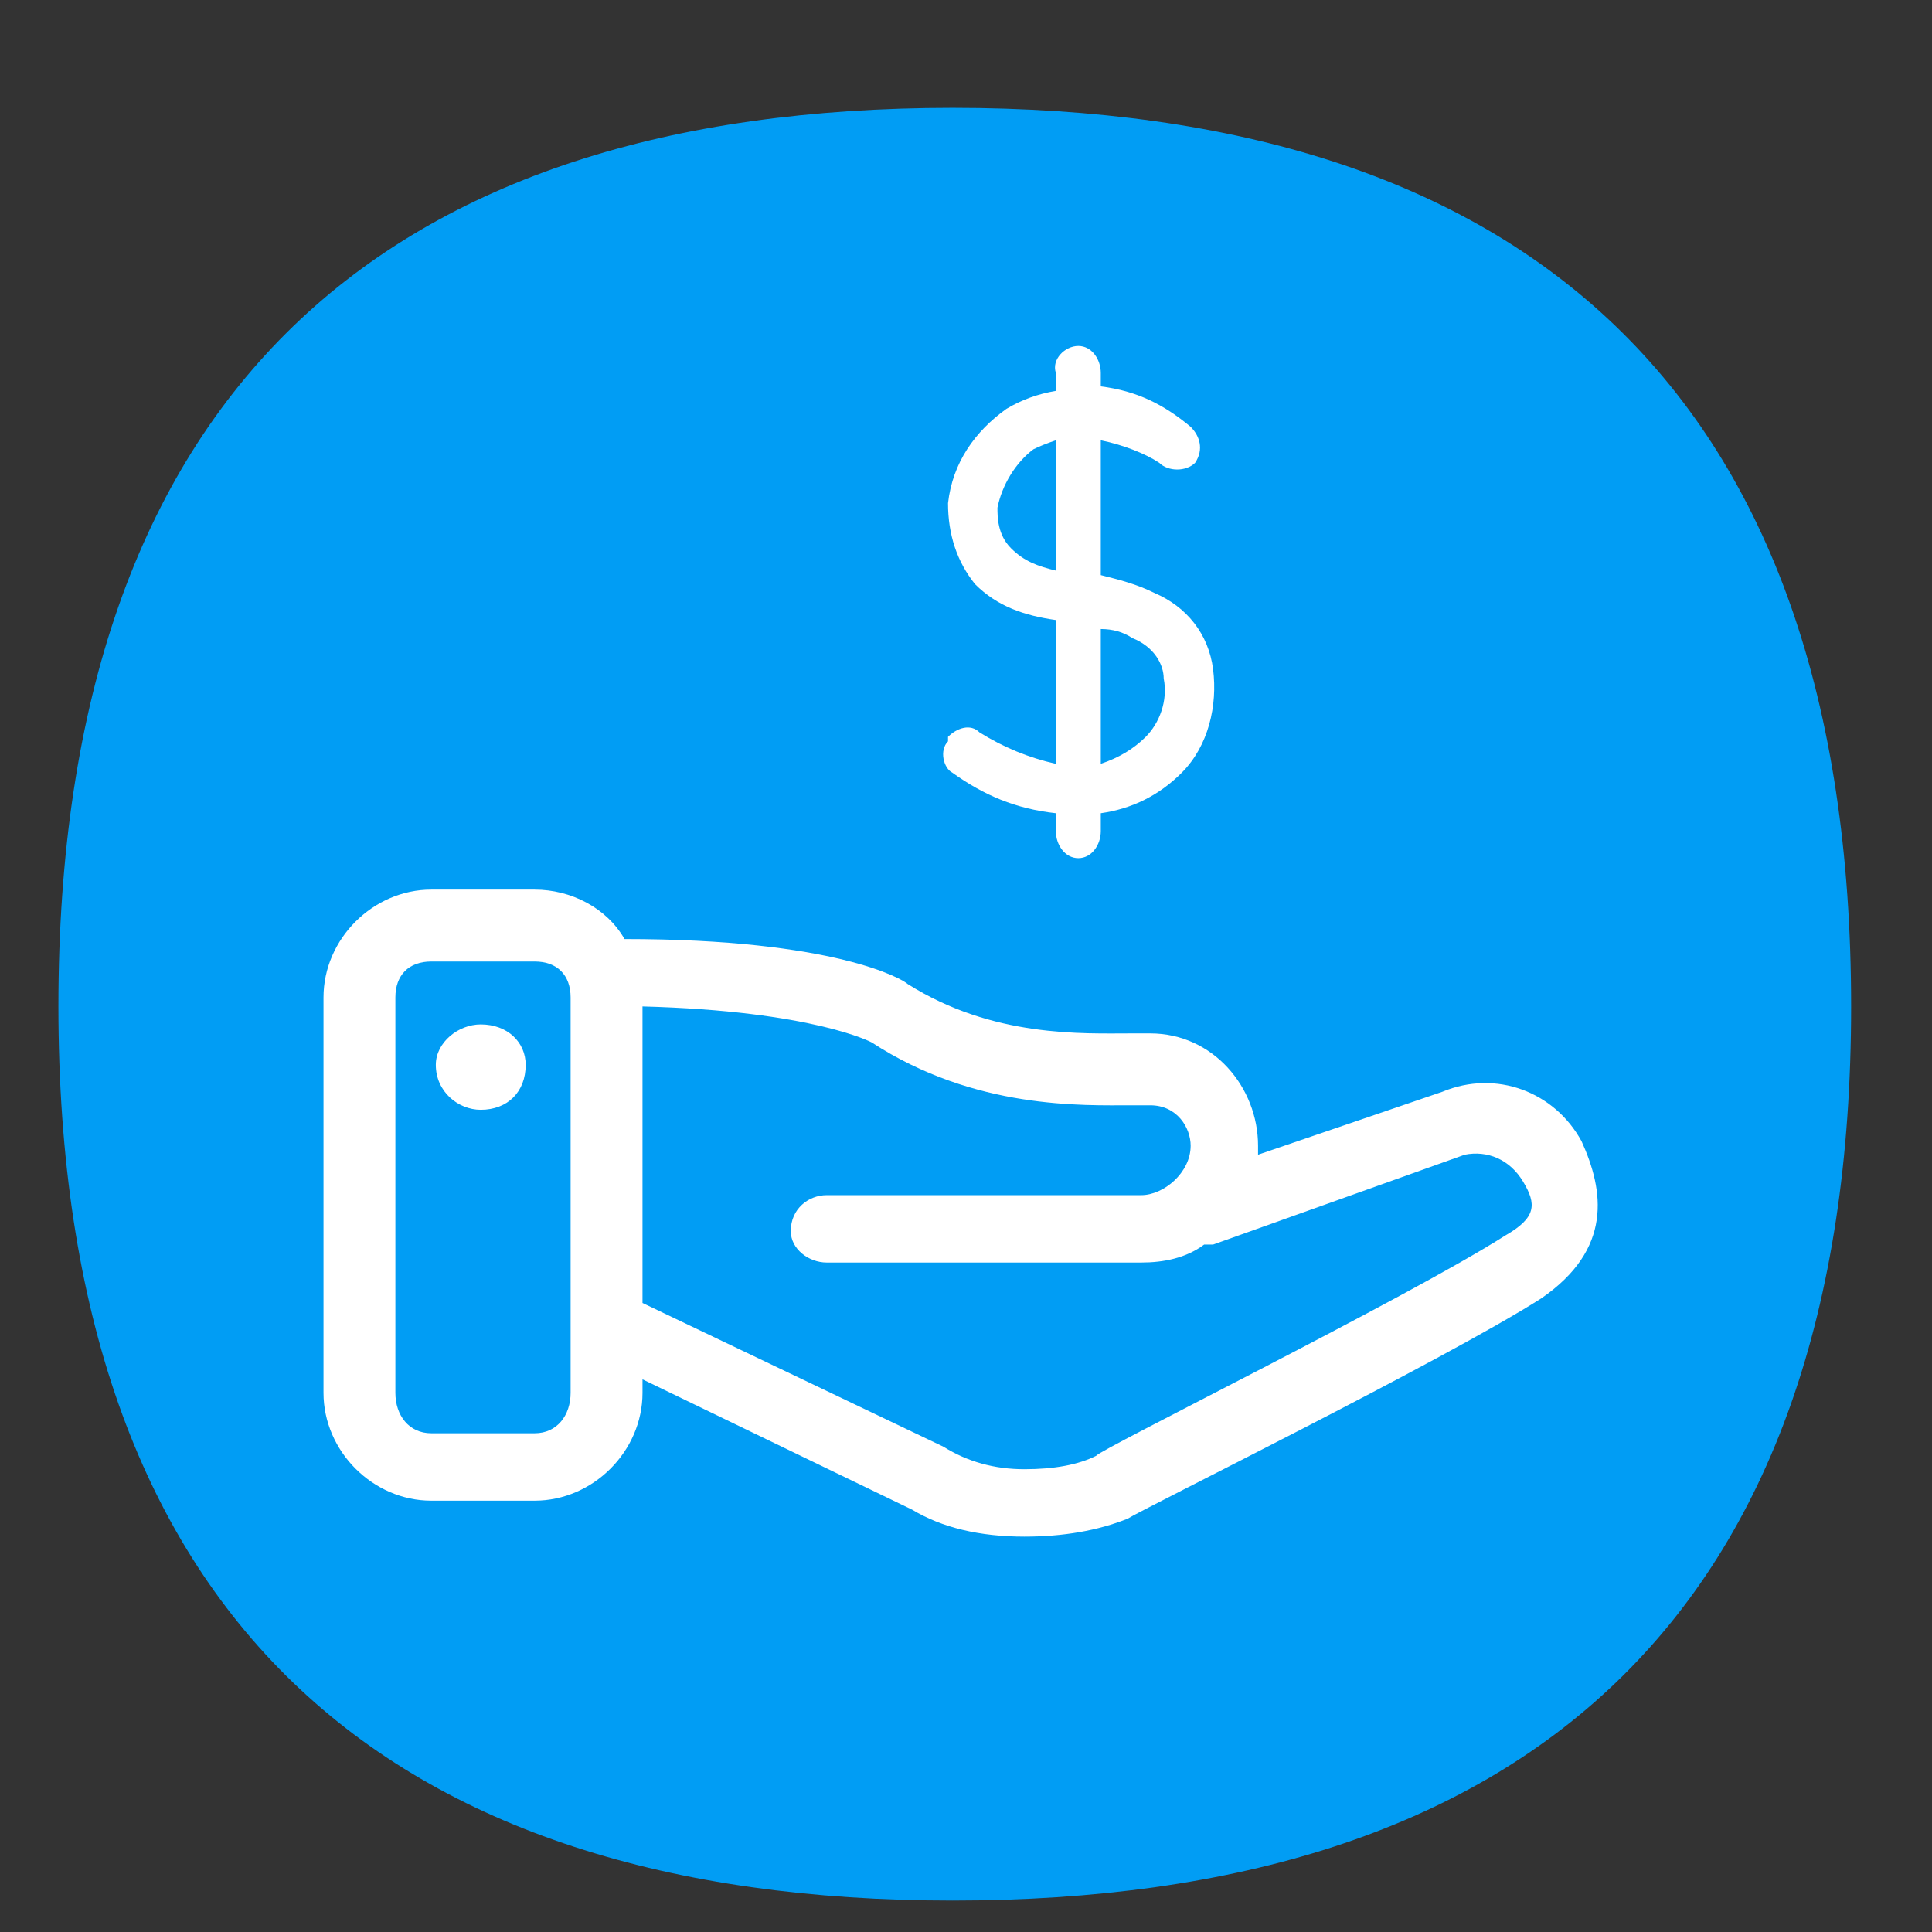
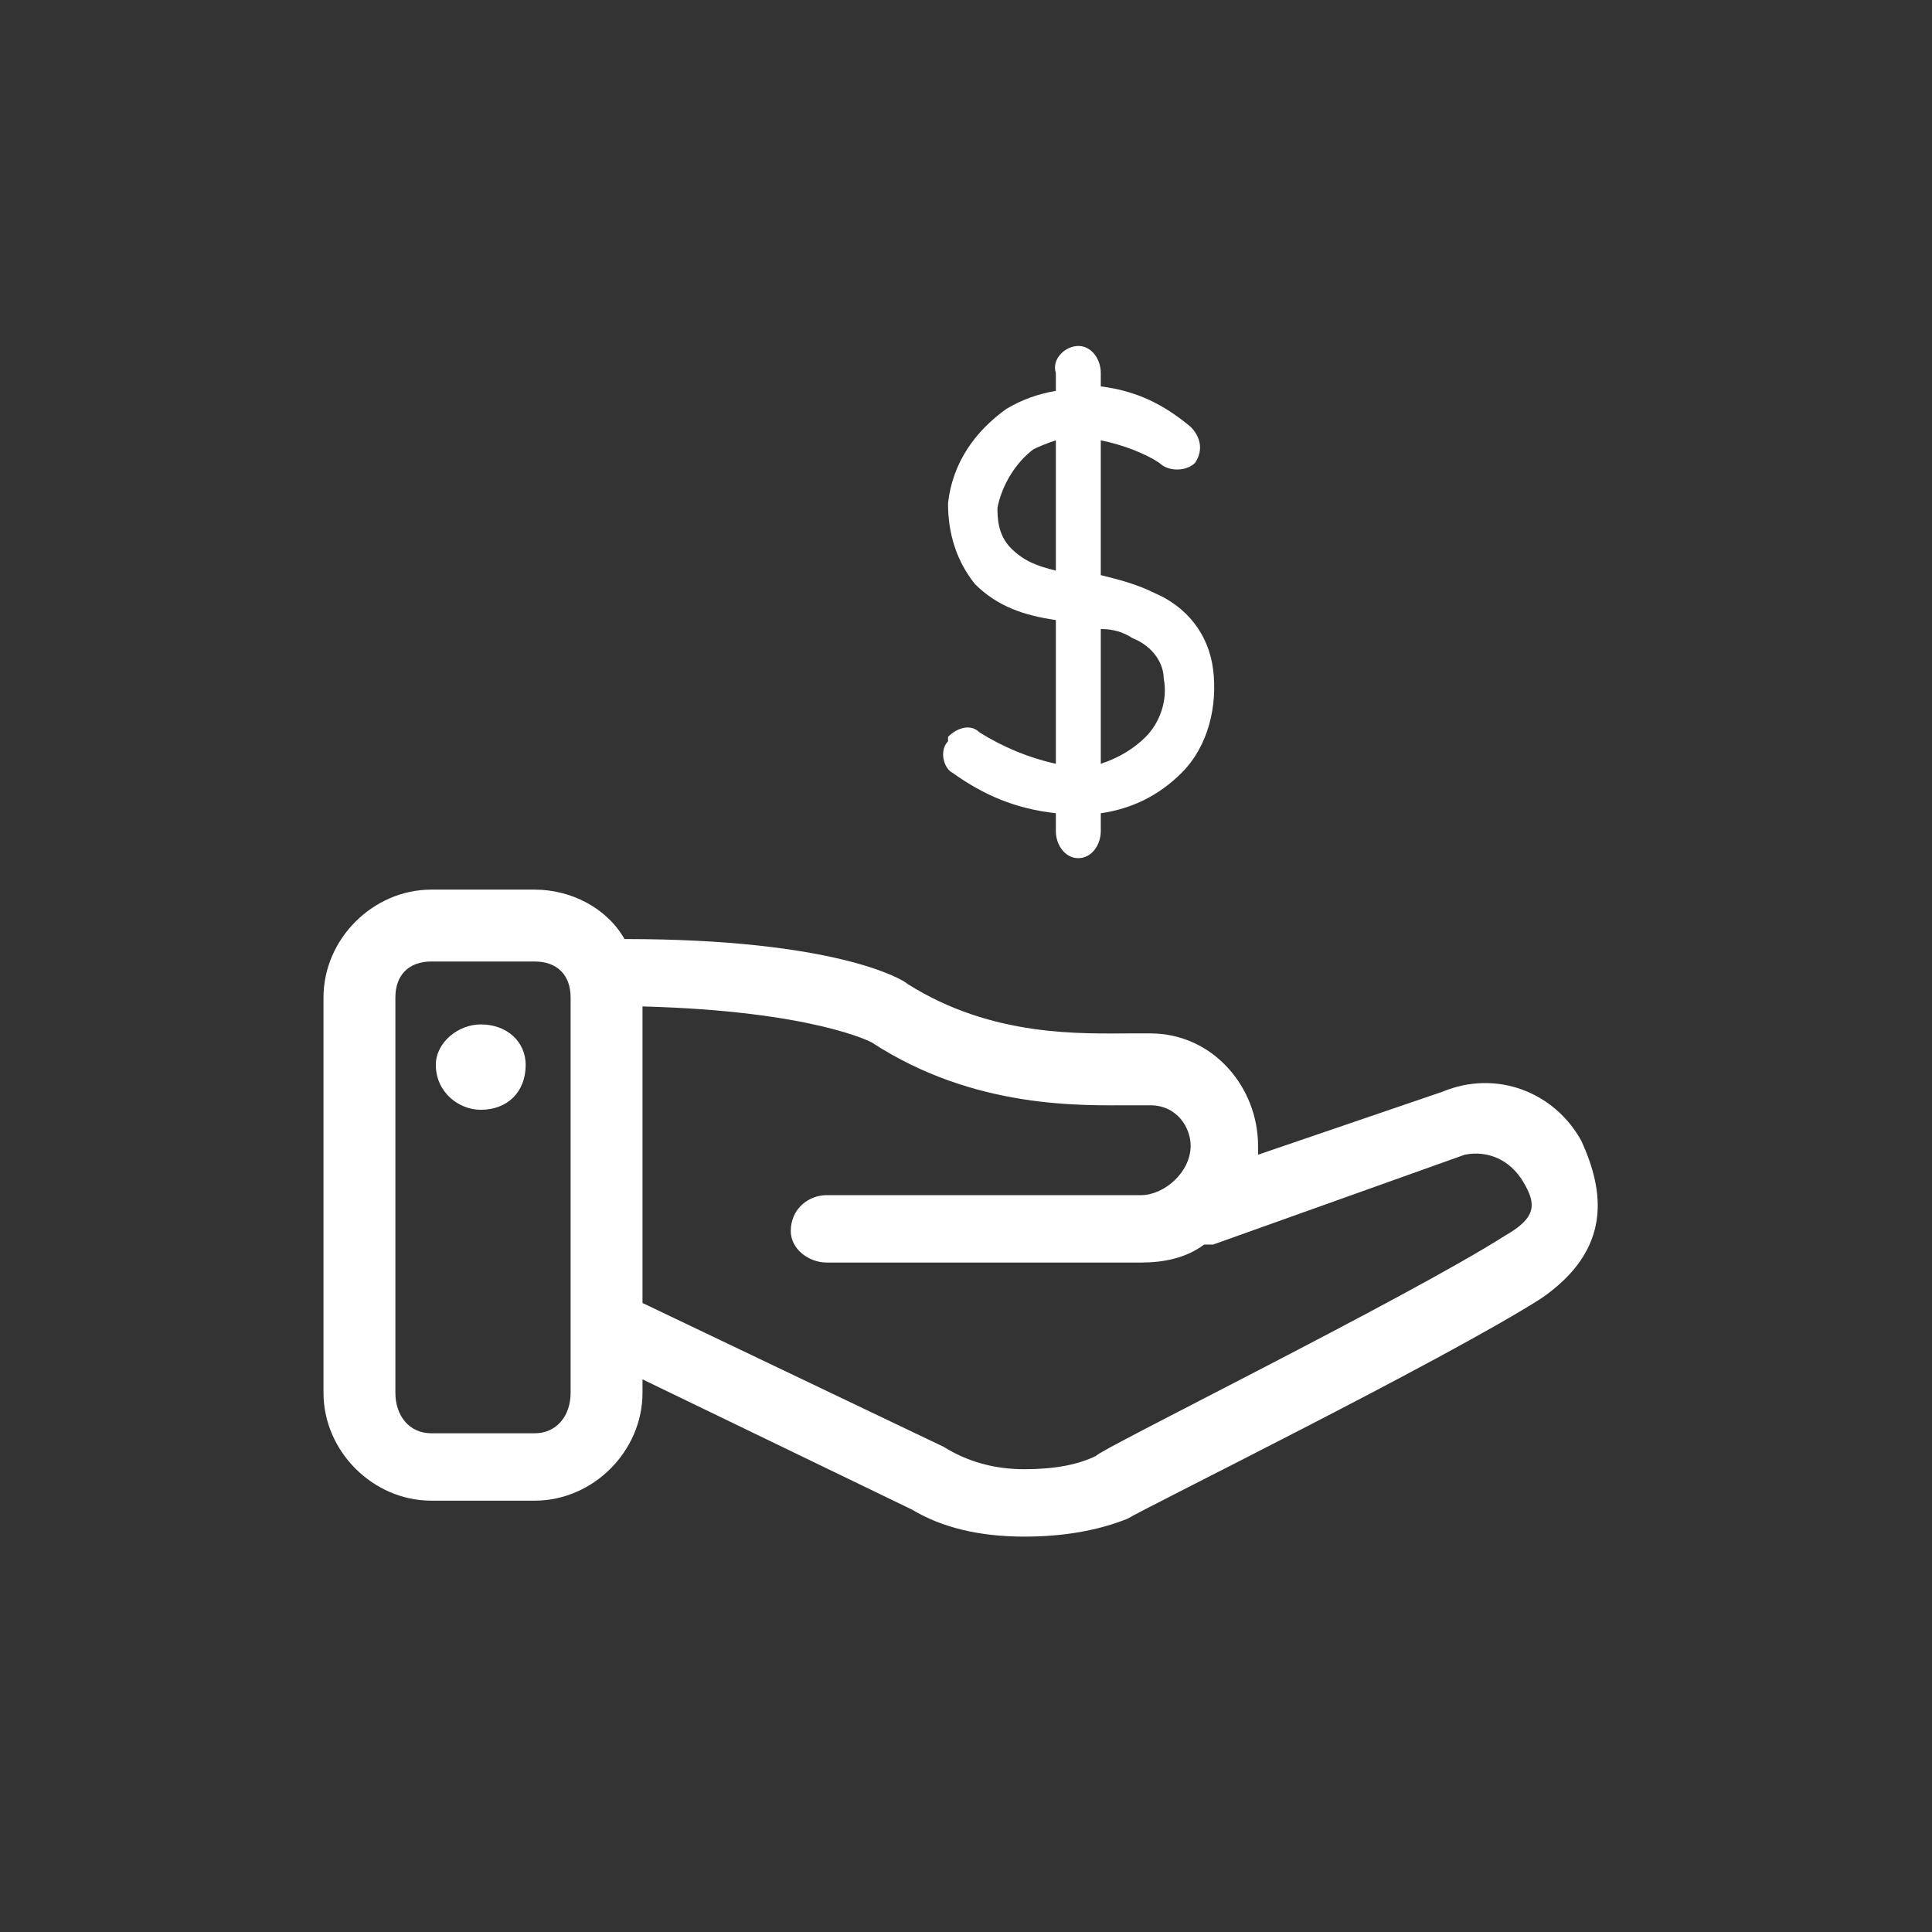
<svg xmlns="http://www.w3.org/2000/svg" version="1.2" viewBox="0 0 43 43" width="43" height="43">
  <rect x="0" y="0" width="43" height="43" fill="#333333" stroke="none" />
  <title>ventas</title>
  <style>
		.s0 { fill: #019df4 } 
		.s1 { fill: #ffffff } 
	</style>
  <g id="&lt;Group&gt;">
-     <path id="&lt;Compound Path&gt;" class="s0" d="m21.2 2.4c-12.6 0-19.9 6.3-19.9 20 0 13.6 7.3 19.9 19.9 19.9 12.7 0 20-6.3 20-19.9 0-13.7-7.3-20-20-20z" />
    <path id="&lt;Compound Path&gt;" fill-rule="evenodd" class="s1" d="m35.2 25.4c0.5 1.1 0.7 2.4-0.9 3.5-2.2 1.4-8.9 4.7-9.2 4.9q-1 0.4-2.3 0.4-1.5 0-2.5-0.6l-6-2.9v0.3c0 1.3-1.1 2.4-2.4 2.4h-2.3c-1.3 0-2.4-1.1-2.4-2.4v-8.8c0-1.3 1.1-2.4 2.4-2.4h2.3c0.8 0 1.6 0.4 2 1.1 4.7 0 6.2 0.9 6.3 1 1.9 1.2 3.9 1.1 5 1.1q0.3 0 0.4 0c1.4 0 2.4 1.2 2.4 2.5q0 0.1 0 0.2l4.1-1.4c1.2-0.5 2.5 0 3.1 1.1zm-22.5 4v-7.2c0-0.5-0.3-0.8-0.8-0.8h-2.3c-0.5 0-0.8 0.3-0.8 0.8v8.8c0 0.5 0.3 0.9 0.8 0.9h2.3c0.5 0 0.8-0.4 0.8-0.9v-1.5q0-0.1 0-0.1zm20.8-1.9c0.7-0.4 0.7-0.7 0.4-1.2-0.3-0.5-0.8-0.7-1.3-0.6l-5.6 2q-0.1 0-0.2 0c-0.4 0.3-0.9 0.4-1.4 0.4h-7c-0.4 0-0.8-0.3-0.8-0.7 0-0.5 0.4-0.8 0.8-0.8h7c0.5 0 1.1-0.5 1.1-1.1 0-0.4-0.3-0.9-0.9-0.9h-0.4c-1.1 0-3.5 0.1-5.8-1.4 0 0-1.3-0.7-5.1-0.8v6.6l6.7 3.2q0.8 0.5 1.8 0.5 1 0 1.6-0.3c0-0.1 6.9-3.5 9.1-4.9zm-21.8-3.8c0 0.6-0.4 1-1 1-0.5 0-1-0.4-1-1 0-0.5 0.5-0.9 1-0.9 0.6 0 1 0.4 1 0.9z" />
    <path id="&lt;Compound Path&gt;" fill-rule="evenodd" class="s1" d="m27 14.9c0.1 0.8-0.1 1.7-0.7 2.3-0.5 0.5-1.1 0.8-1.8 0.9v0.4c0 0.3-0.2 0.6-0.5 0.6-0.3 0-0.5-0.3-0.5-0.6v-0.4c-0.9-0.1-1.6-0.4-2.3-0.9-0.2-0.1-0.3-0.5-0.1-0.7q0 0 0-0.1c0.2-0.2 0.5-0.3 0.7-0.1q0.8 0.5 1.7 0.7v-3.2c-0.7-0.1-1.3-0.3-1.8-0.8-0.4-0.5-0.6-1.1-0.6-1.8 0.1-0.9 0.6-1.6 1.3-2.1q0.5-0.3 1.1-0.4v-0.4c-0.1-0.3 0.2-0.6 0.5-0.6 0.3 0 0.5 0.3 0.5 0.6v0.3c0.8 0.1 1.4 0.4 2 0.9 0.2 0.2 0.3 0.5 0.1 0.8q0 0 0 0c-0.2 0.2-0.6 0.2-0.8 0-0.3-0.2-0.8-0.4-1.3-0.5v3c0.4 0.1 0.8 0.2 1.2 0.4 0.7 0.3 1.2 0.9 1.3 1.7zm-3.5-2.2v-2.9q-0.3 0.1-0.5 0.2c-0.4 0.3-0.7 0.8-0.8 1.3 0 0.2 0 0.6 0.3 0.9 0.3 0.3 0.6 0.4 1 0.5zm2.4 2.4c0-0.3-0.2-0.7-0.7-0.9q-0.3-0.2-0.7-0.2v3q0.6-0.2 1-0.6c0.3-0.3 0.5-0.8 0.4-1.3z" />
  </g>
</svg>